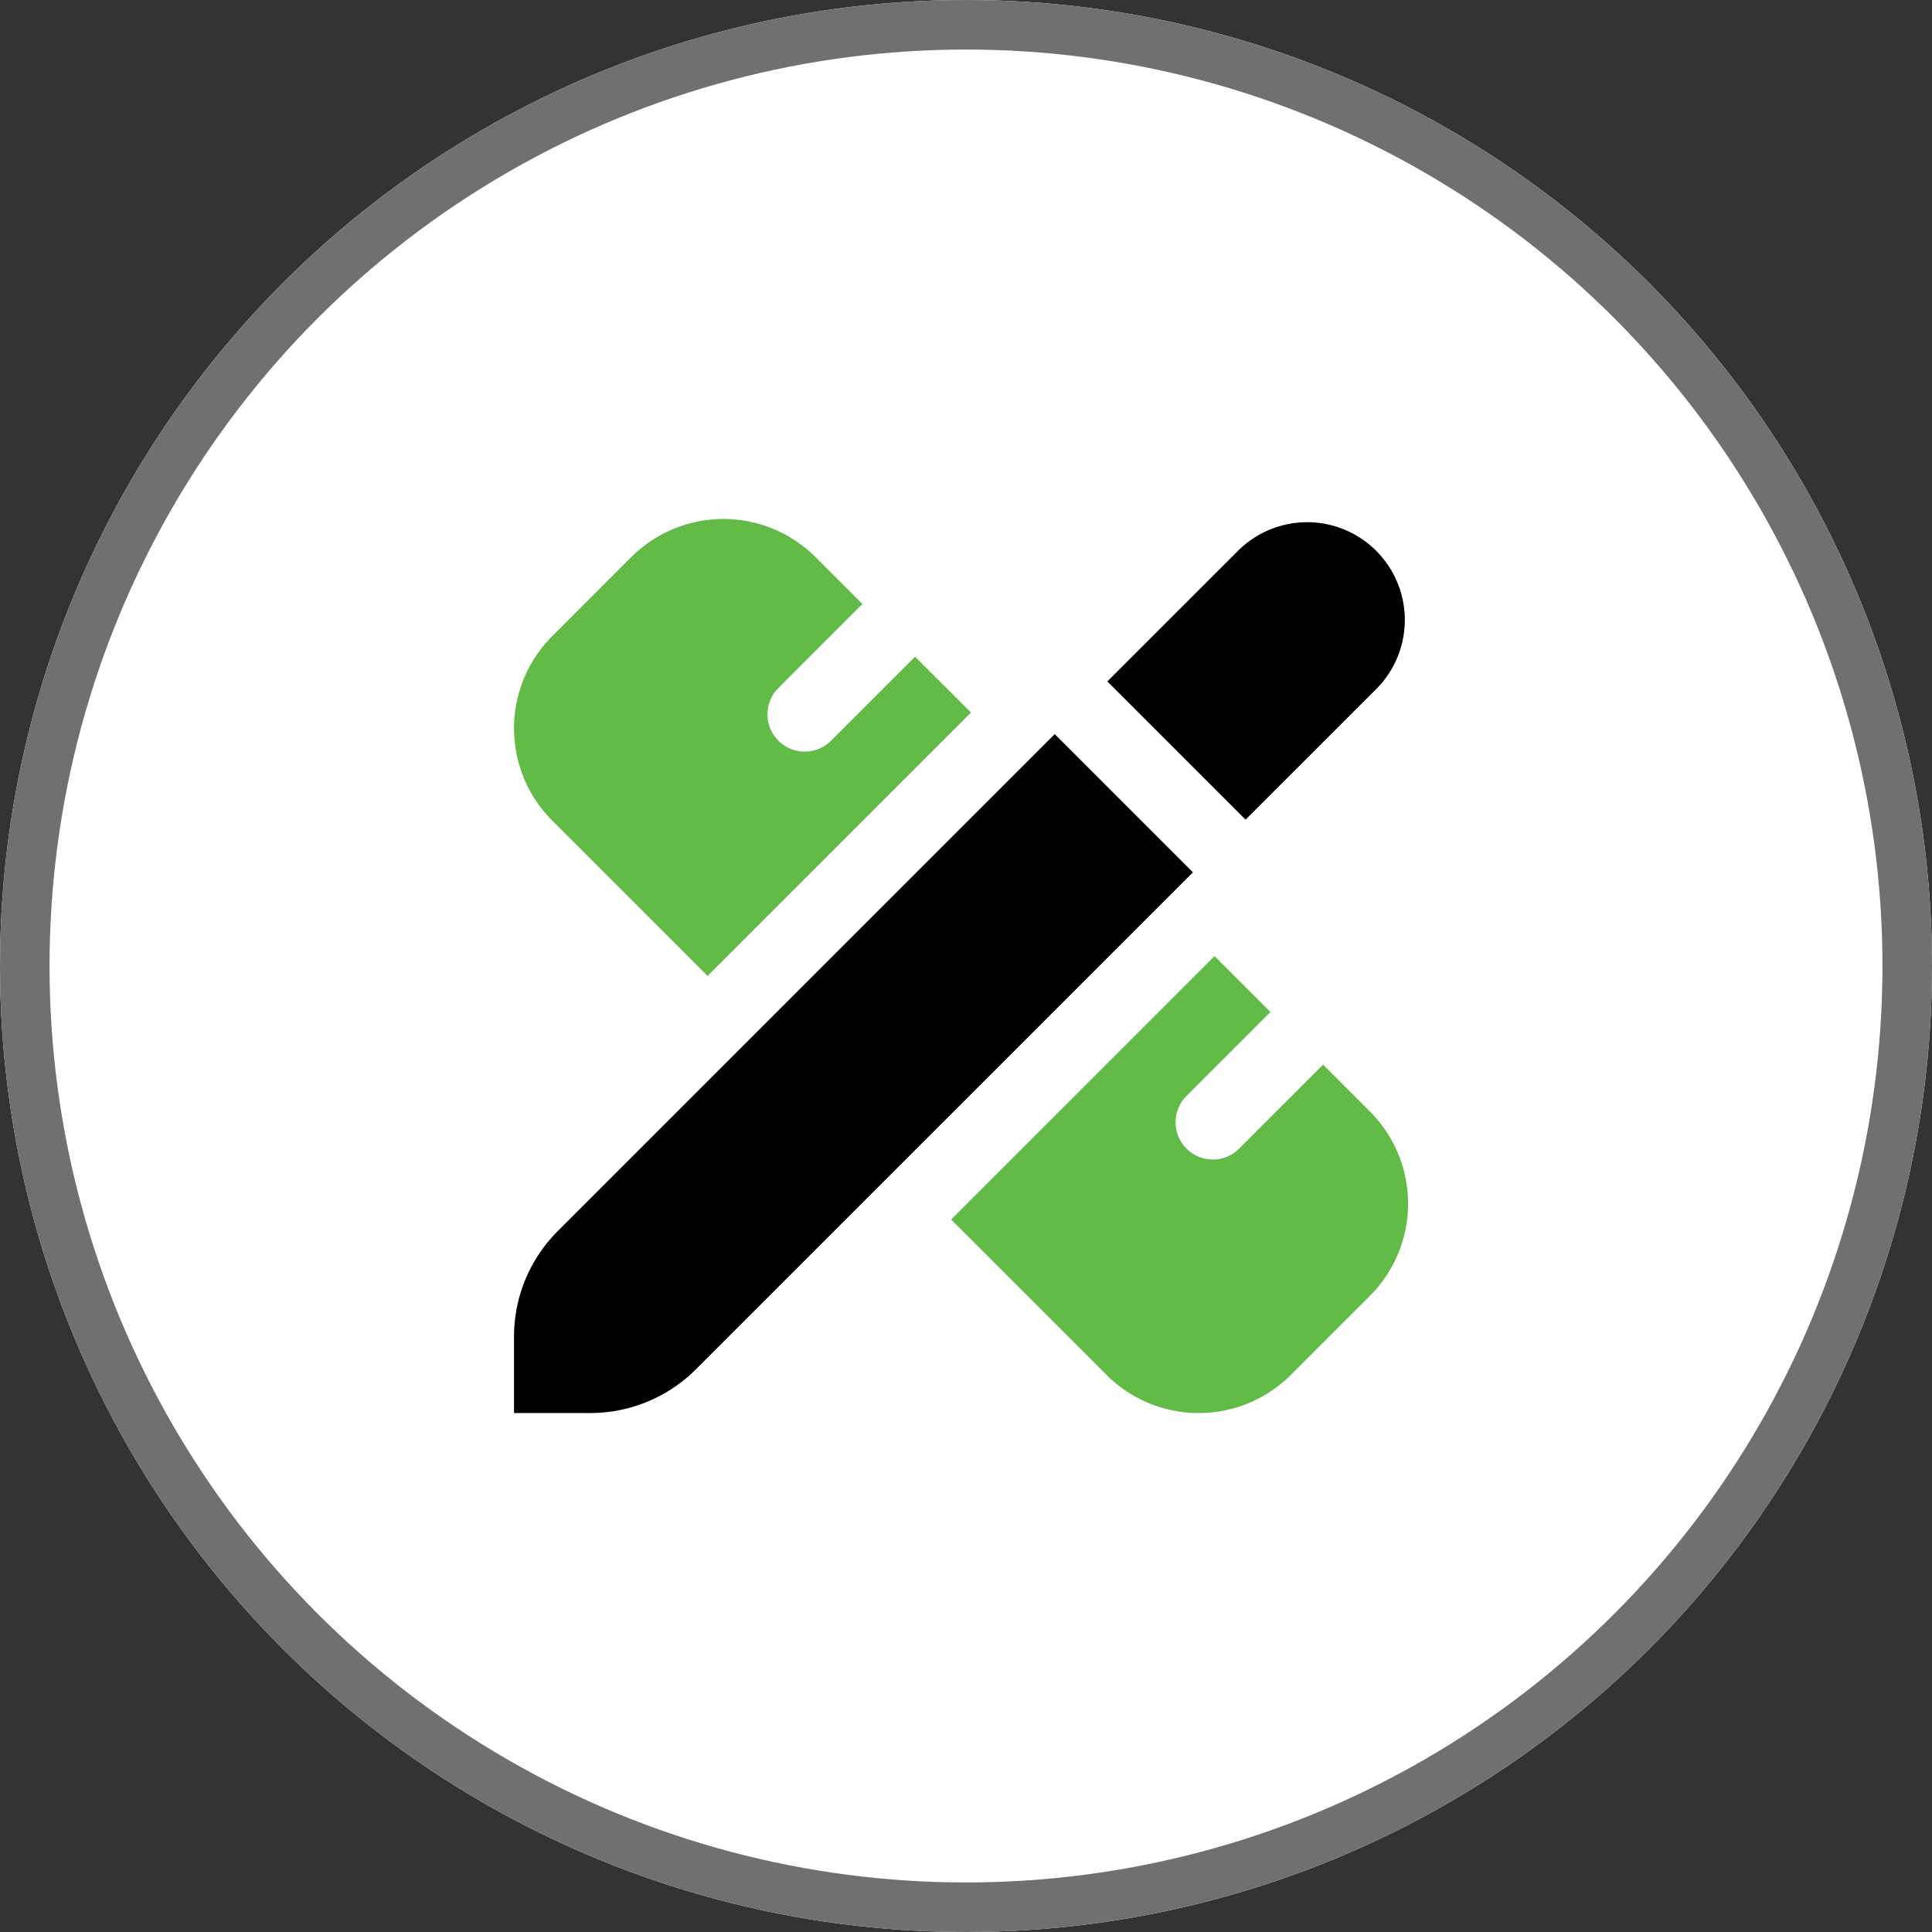
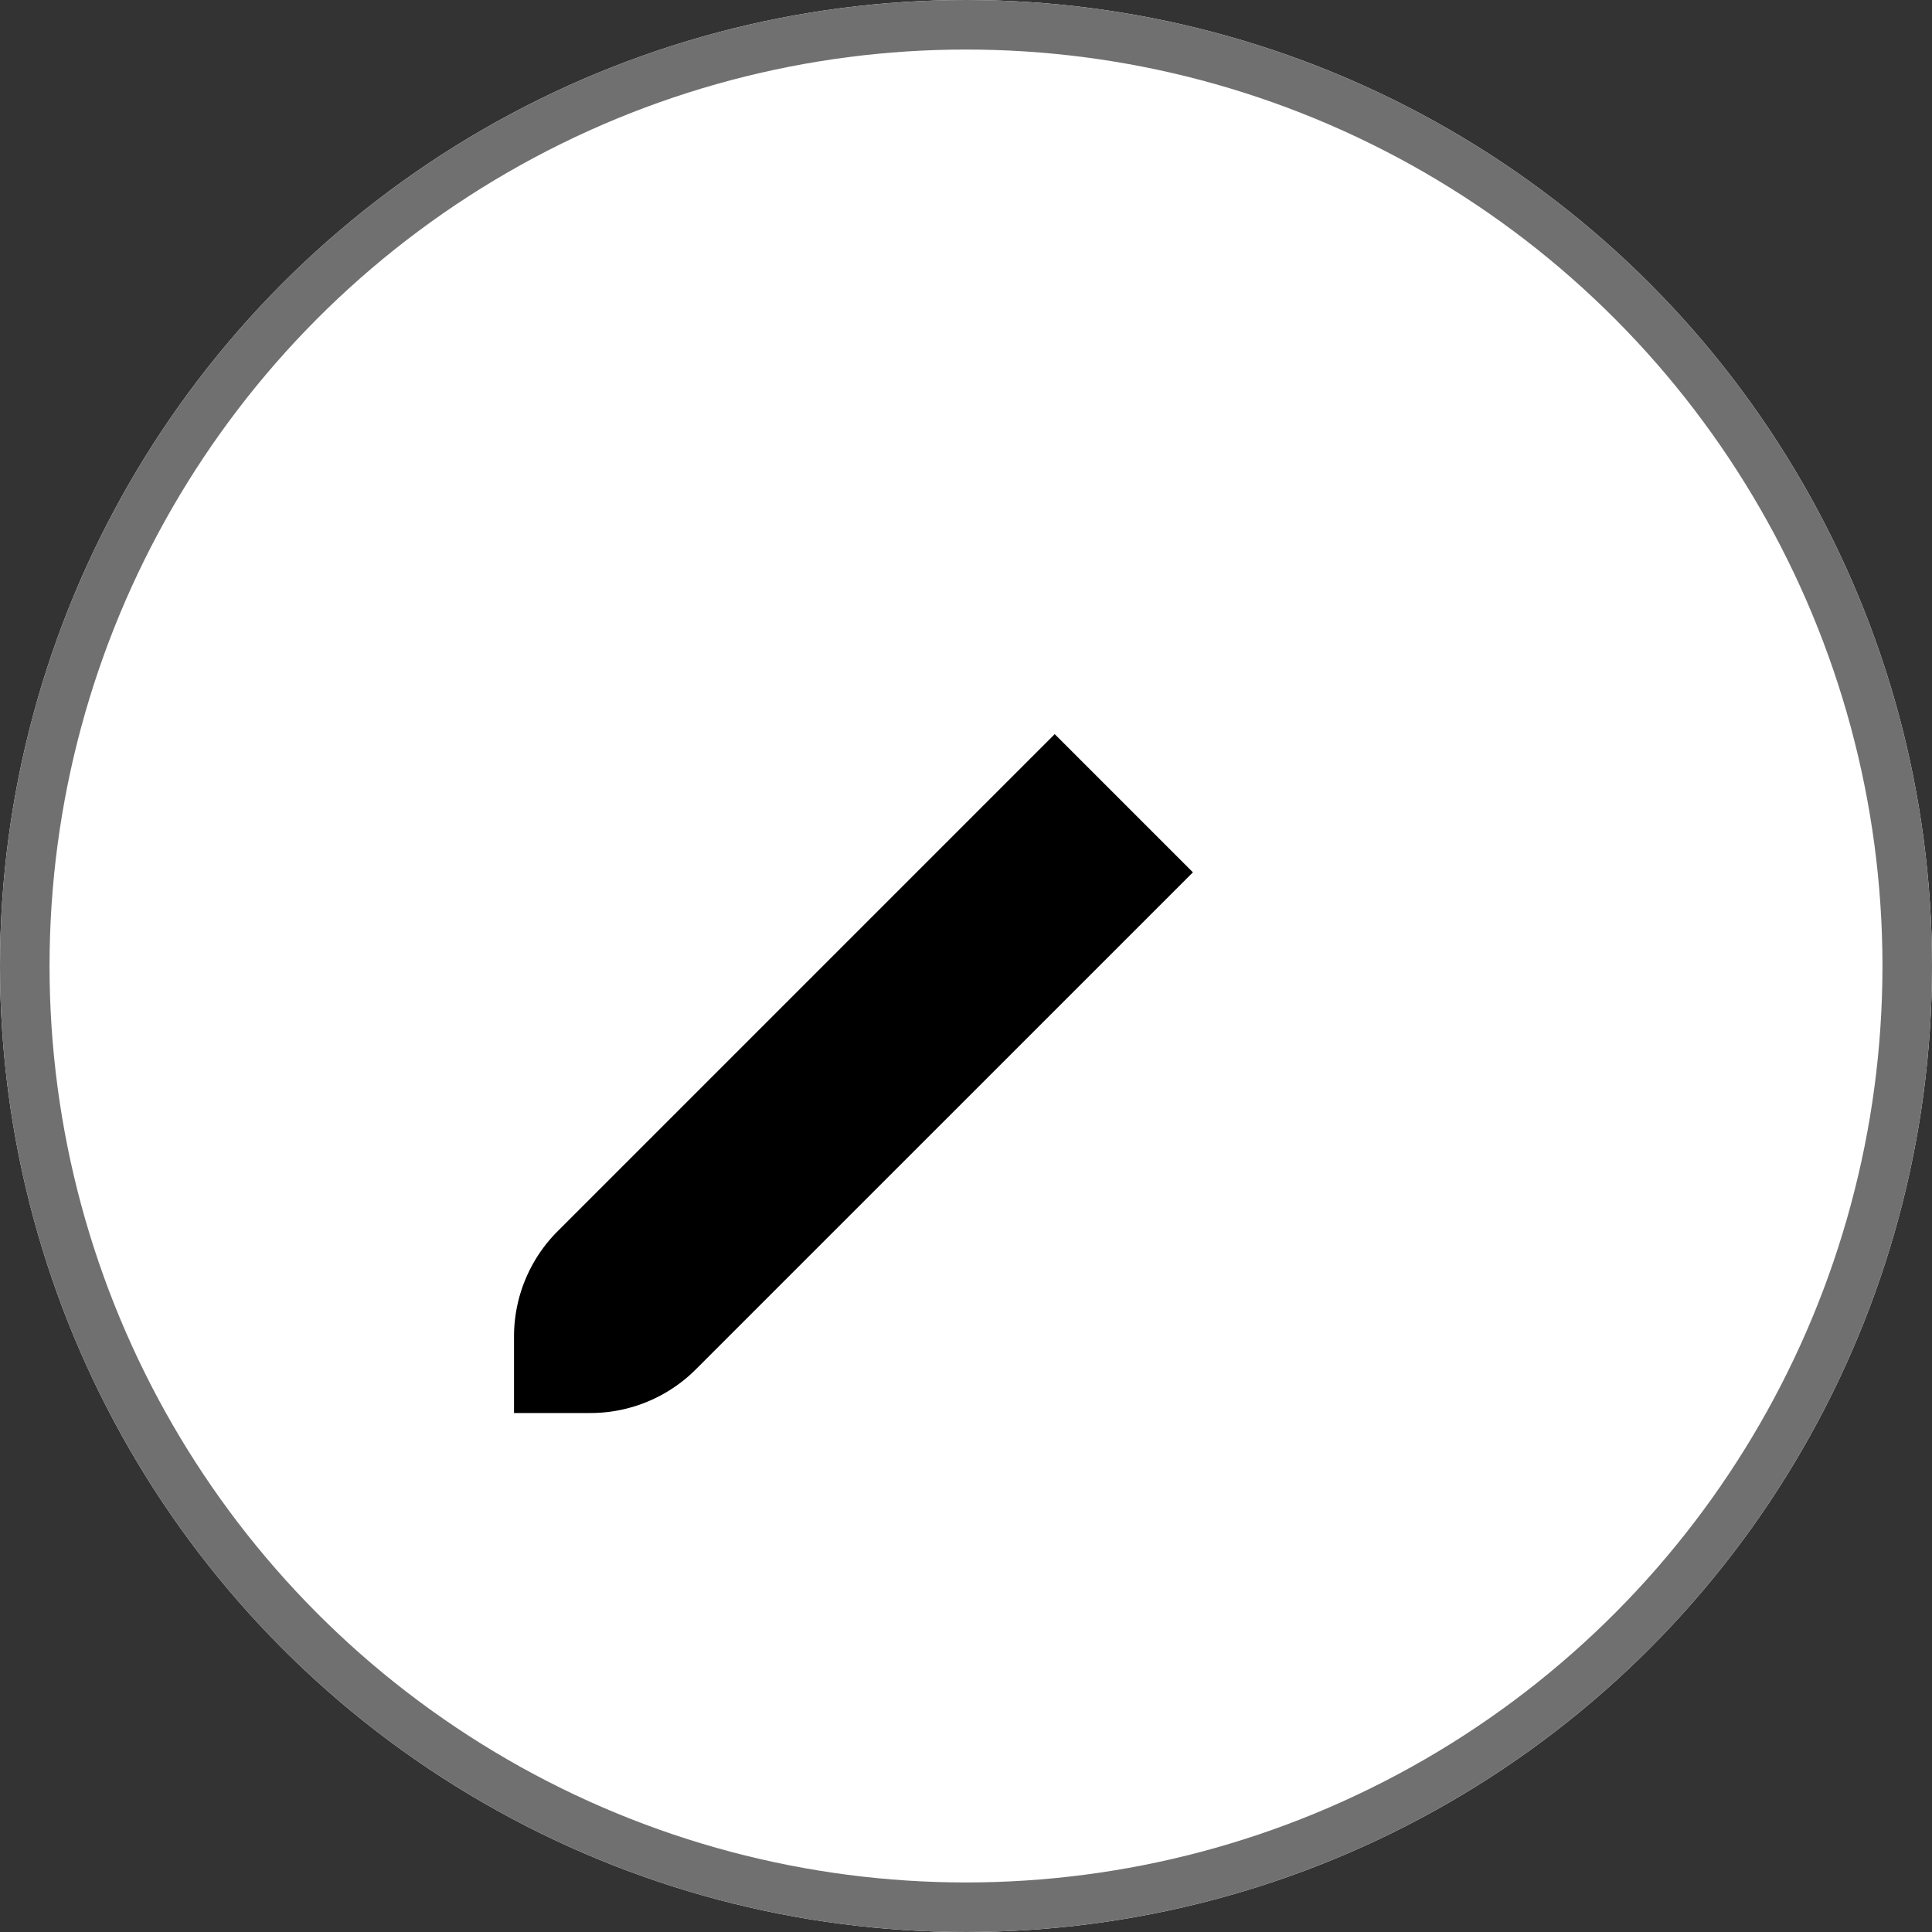
<svg xmlns="http://www.w3.org/2000/svg" width="195" height="195" viewBox="0 0 195 195">
  <rect x="0" y="0" width="195" height="195" fill="#333333" stroke="none" />
  <g id="Group_255" data-name="Group 255" transform="translate(-863 -3289)">
    <g id="Ellipse_57" data-name="Ellipse 57" transform="translate(863 3289)" fill="#fff" stroke="#707070" stroke-width="5">
      <circle cx="97.5" cy="97.5" r="97.5" stroke="none" />
      <circle cx="97.5" cy="97.5" r="95" fill="none" />
    </g>
    <path id="Path_154" data-name="Path 154" d="M54.581,123.224l13.949,13.949L18.358,187.338a15.045,15.045,0,0,1-10.633,4.407H.006v-7.719a15.022,15.022,0,0,1,4.407-10.633Z" transform="translate(914.875 3239.873)" />
-     <path id="Path_155" data-name="Path 155" d="M366.937,4.746a9.867,9.867,0,0,0-13.949,0L339.8,17.932l13.949,13.949L366.937,18.7a9.867,9.867,0,0,0,0-13.949" transform="translate(634.967 3339.848)" />
-     <path id="Path_156" data-name="Path 156" d="M46.12,19.536,40.48,13.9l-8.471,8.471a3.759,3.759,0,1,1-5.316-5.316L35.164,8.58,30.441,3.858a13.156,13.156,0,0,0-18.612,0L3.855,11.829a13.16,13.16,0,0,0,0,18.612L19.537,46.123,46.124,19.536Z" transform="translate(914.88 3341.379)" fill="#62bb47" />
-     <path id="Path_157" data-name="Path 157" d="M250.309,276.932l15.683,15.683a13.16,13.16,0,0,0,18.612,0l7.975-7.975a13.16,13.16,0,0,0,0-18.612l-4.722-4.722-8.471,8.471a3.759,3.759,0,1,1-5.317-5.317l8.471-8.471-5.64-5.64-26.586,26.586Z" transform="translate(708.687 3135.153)" fill="#62bb47" />
  </g>
</svg>